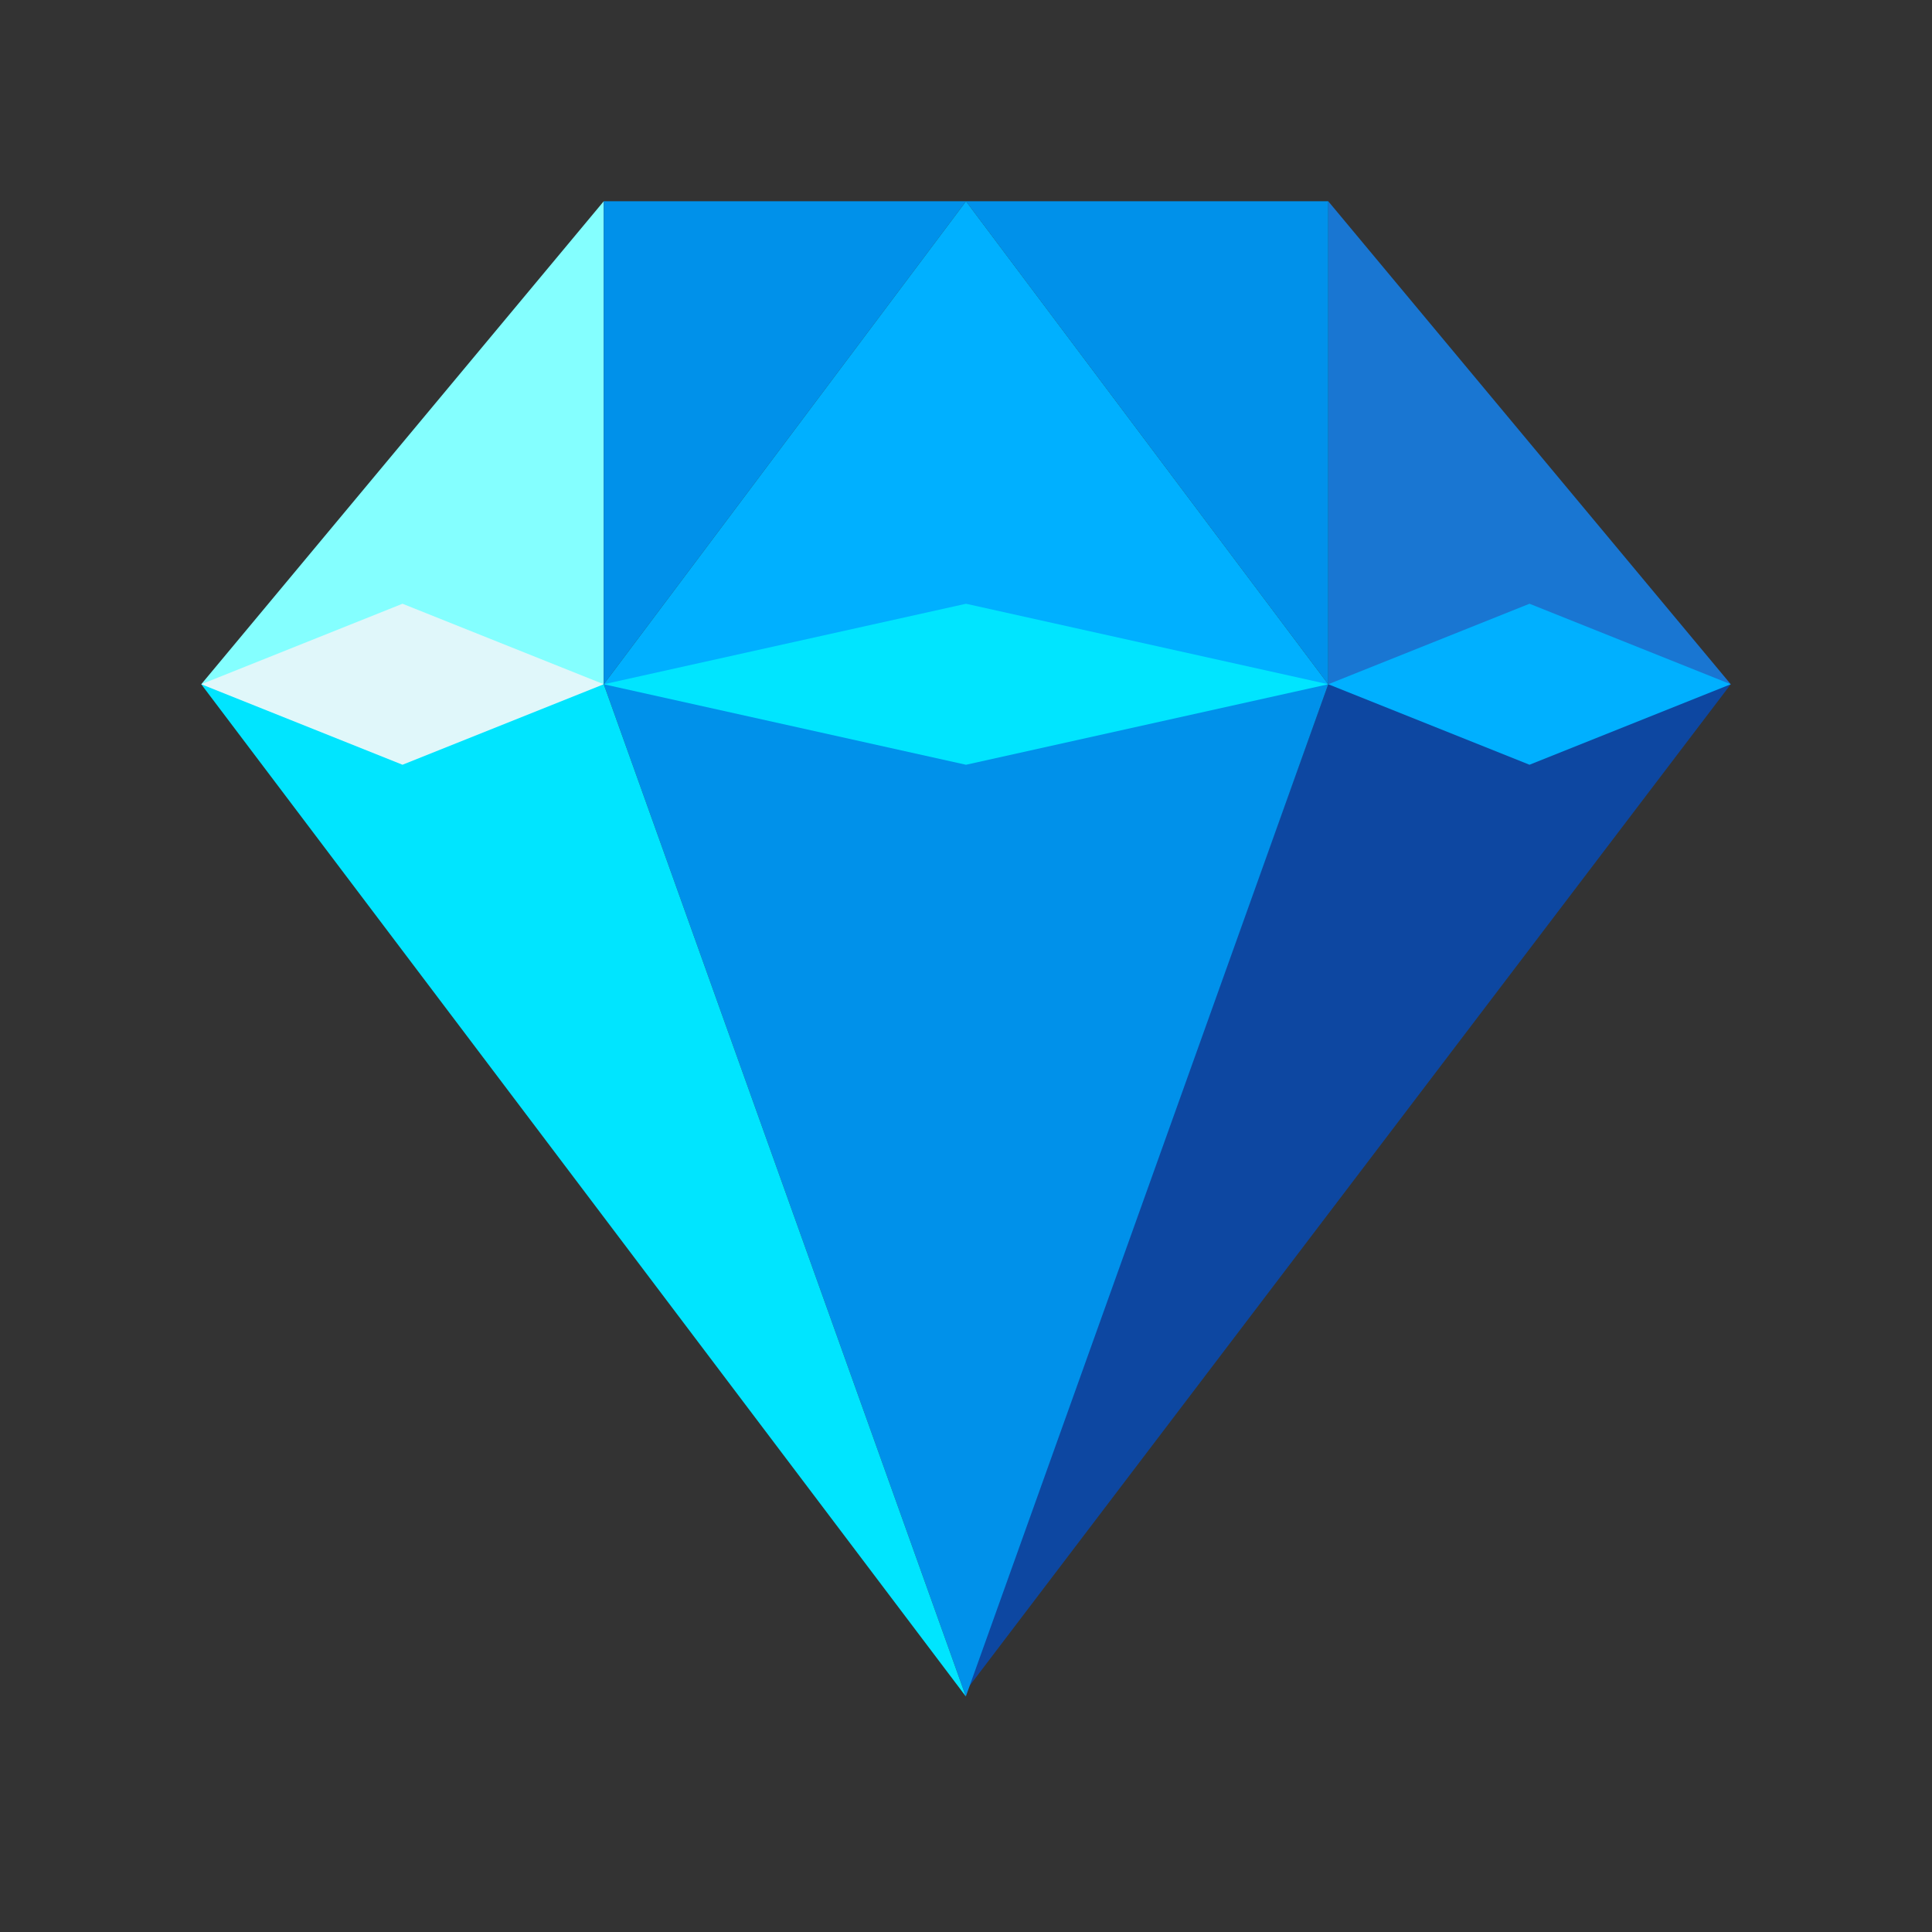
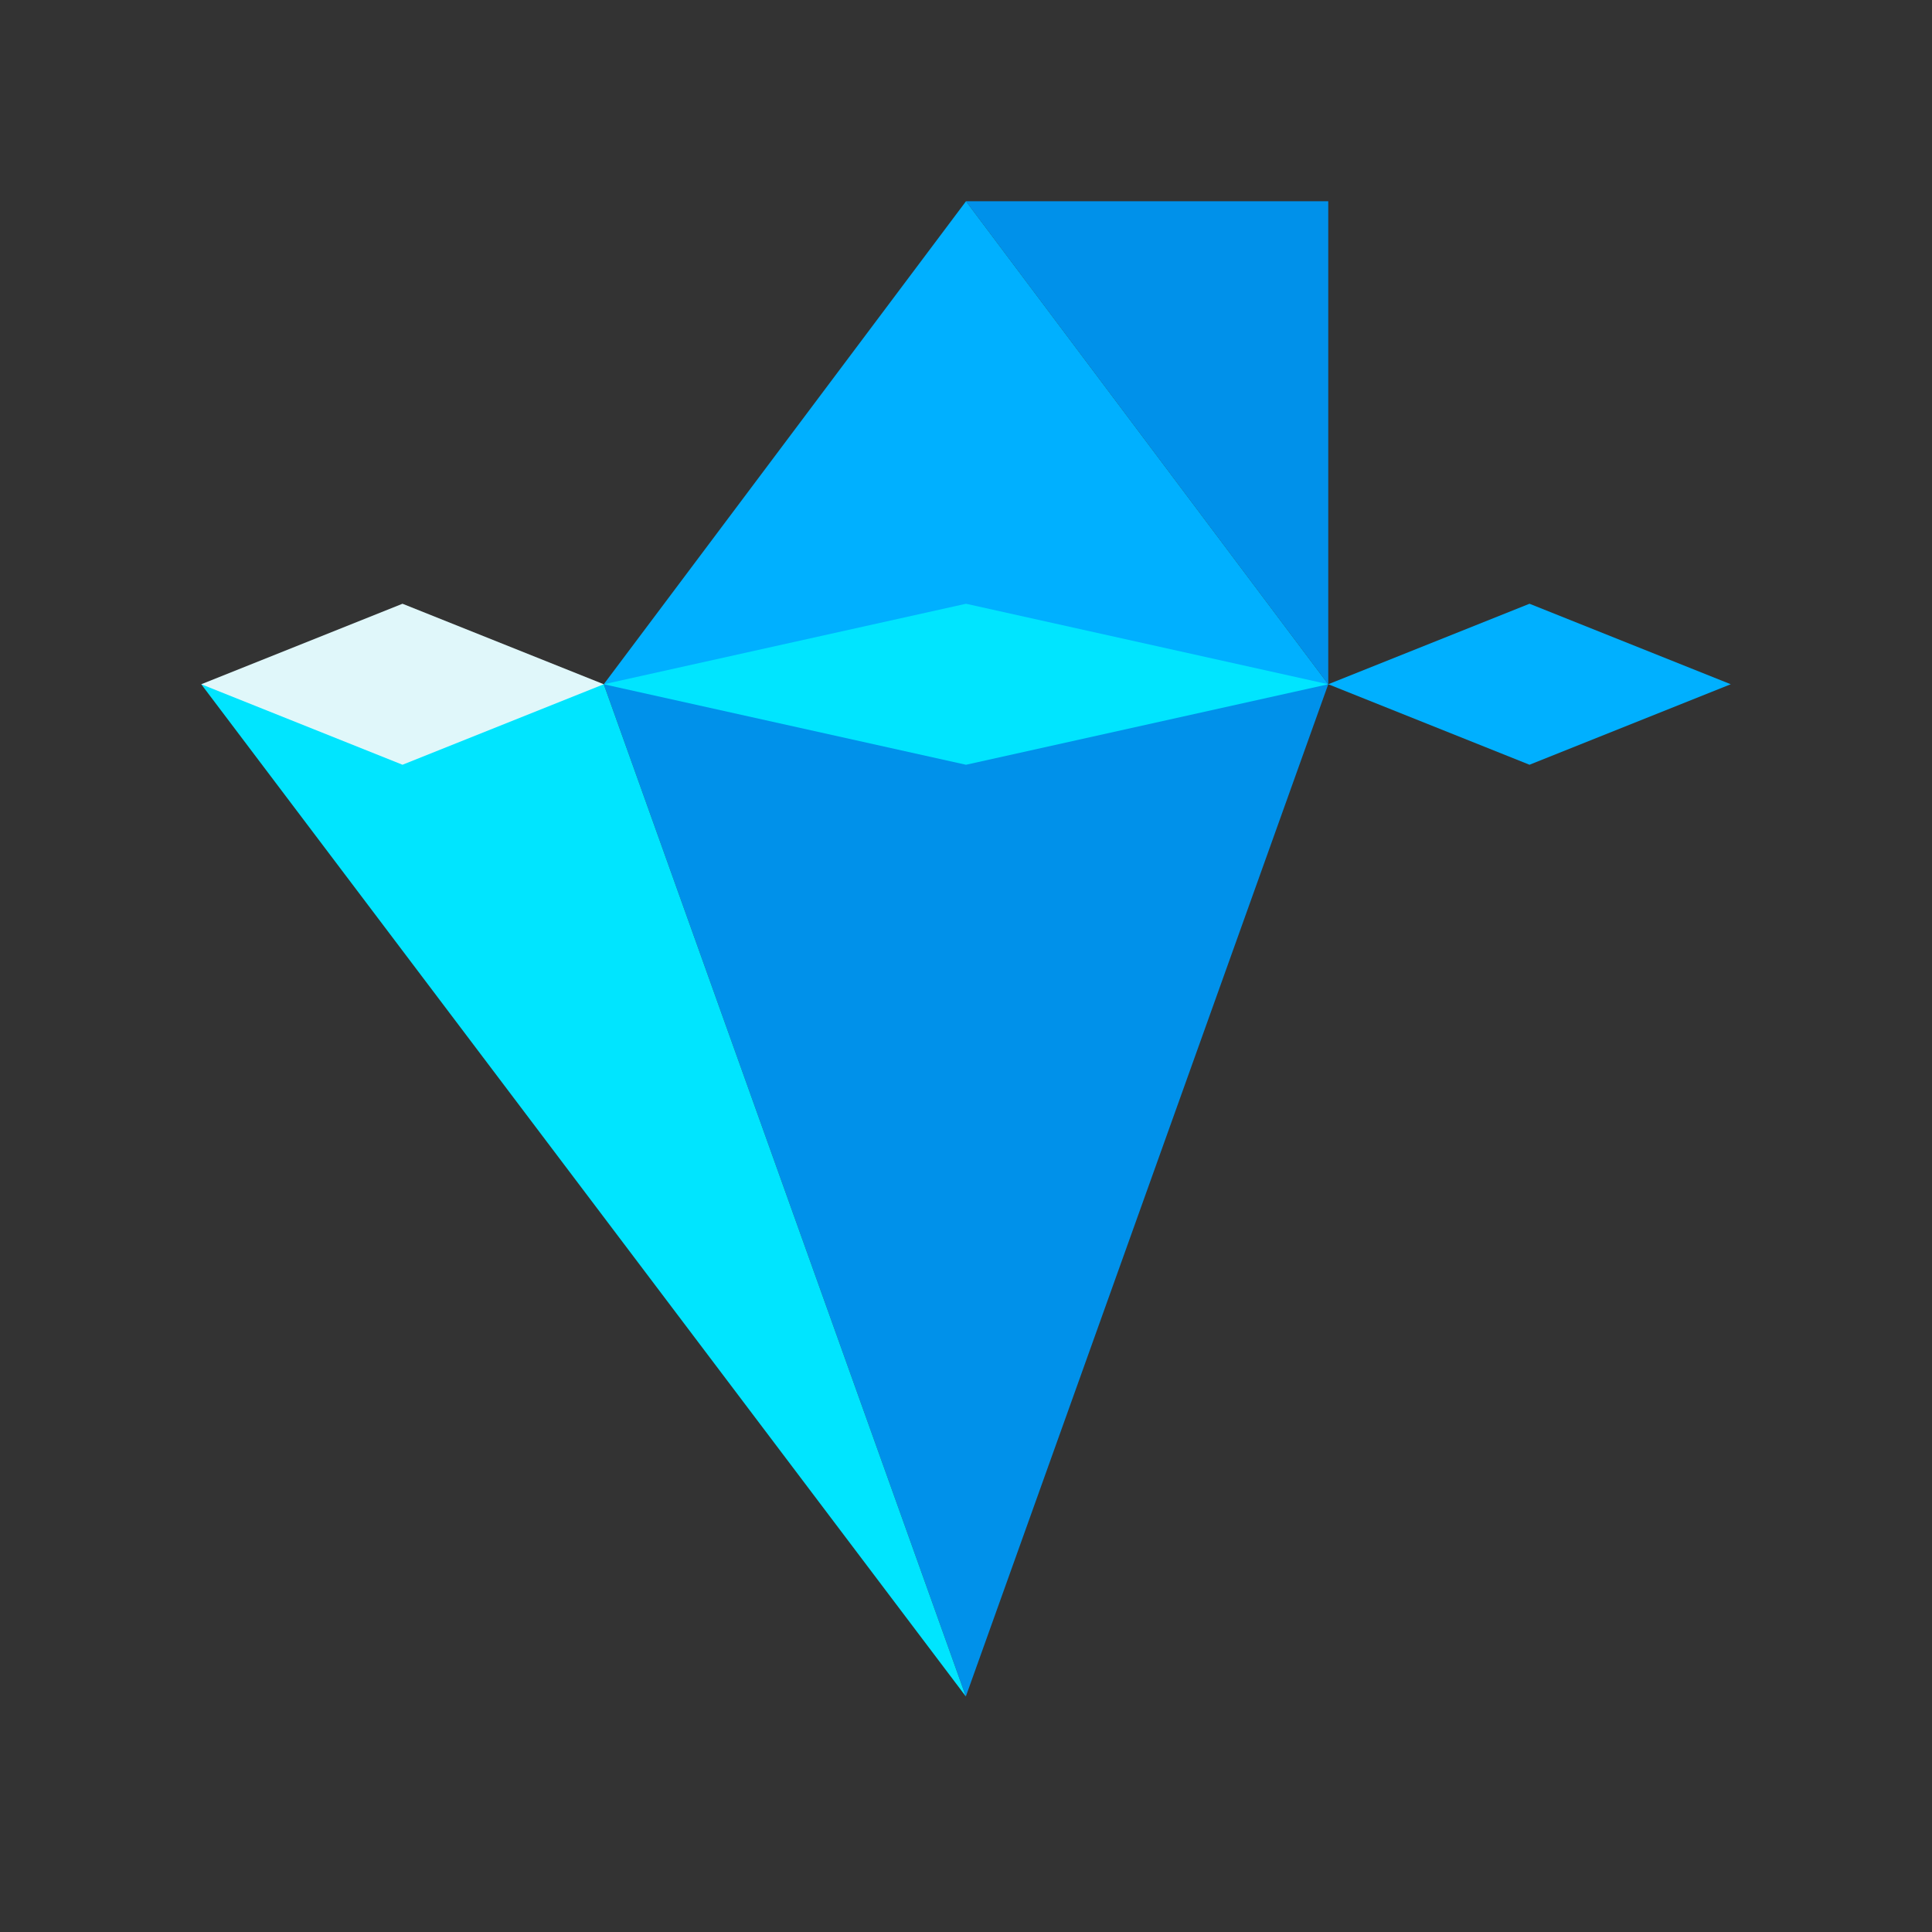
<svg xmlns="http://www.w3.org/2000/svg" viewBox="0 0 48 48" version="1.1" width="100" height="100" style="fill: rgb(0, 0, 0);">
  <rect x="0" y="0" width="48" height="48" fill="#333333" stroke="none" />
  <g id="surface1">
-     <path style=" fill:#0D47A1;" d="M 33 17 L 43 17 L 24 42 Z " />
-     <path style=" fill:#84FFFF;" d="M 5 17 L 15 5 L 15 17 Z " />
-     <path style=" fill:#1976D2;" d="M 33 5 L 33 17 L 43 17 Z " />
+     <path style=" fill:#84FFFF;" d="M 5 17 L 15 17 Z " />
    <path style=" fill:#0091EA;" d="M 15 17 L 23.996 42.148 L 33 17 Z " />
-     <path style=" fill:#0091EA;" d="M 15 5 L 24 5 L 15 17 Z " />
    <path style=" fill:#0091EA;" d="M 24 5 L 33 17 L 33 5 Z " />
    <path style=" fill:#00B0FF;" d="M 33 17 L 15 17 L 24 5 Z " />
    <path style=" fill:#00B0FF;" d="M 33 17 L 38 15 L 43 17 L 38 19 Z " />
    <path style=" fill:#00E5FF;" d="M 15 17 L 5 17 L 23.996 42.148 Z " />
    <path style=" fill:#00E5FF;" d="M 15 17 L 24 15 L 33 17 L 24 19 Z " />
    <path style=" fill:#E0F7FA;" d="M 5 17 L 10 15 L 15 17 L 10 19 Z " />
  </g>
</svg>